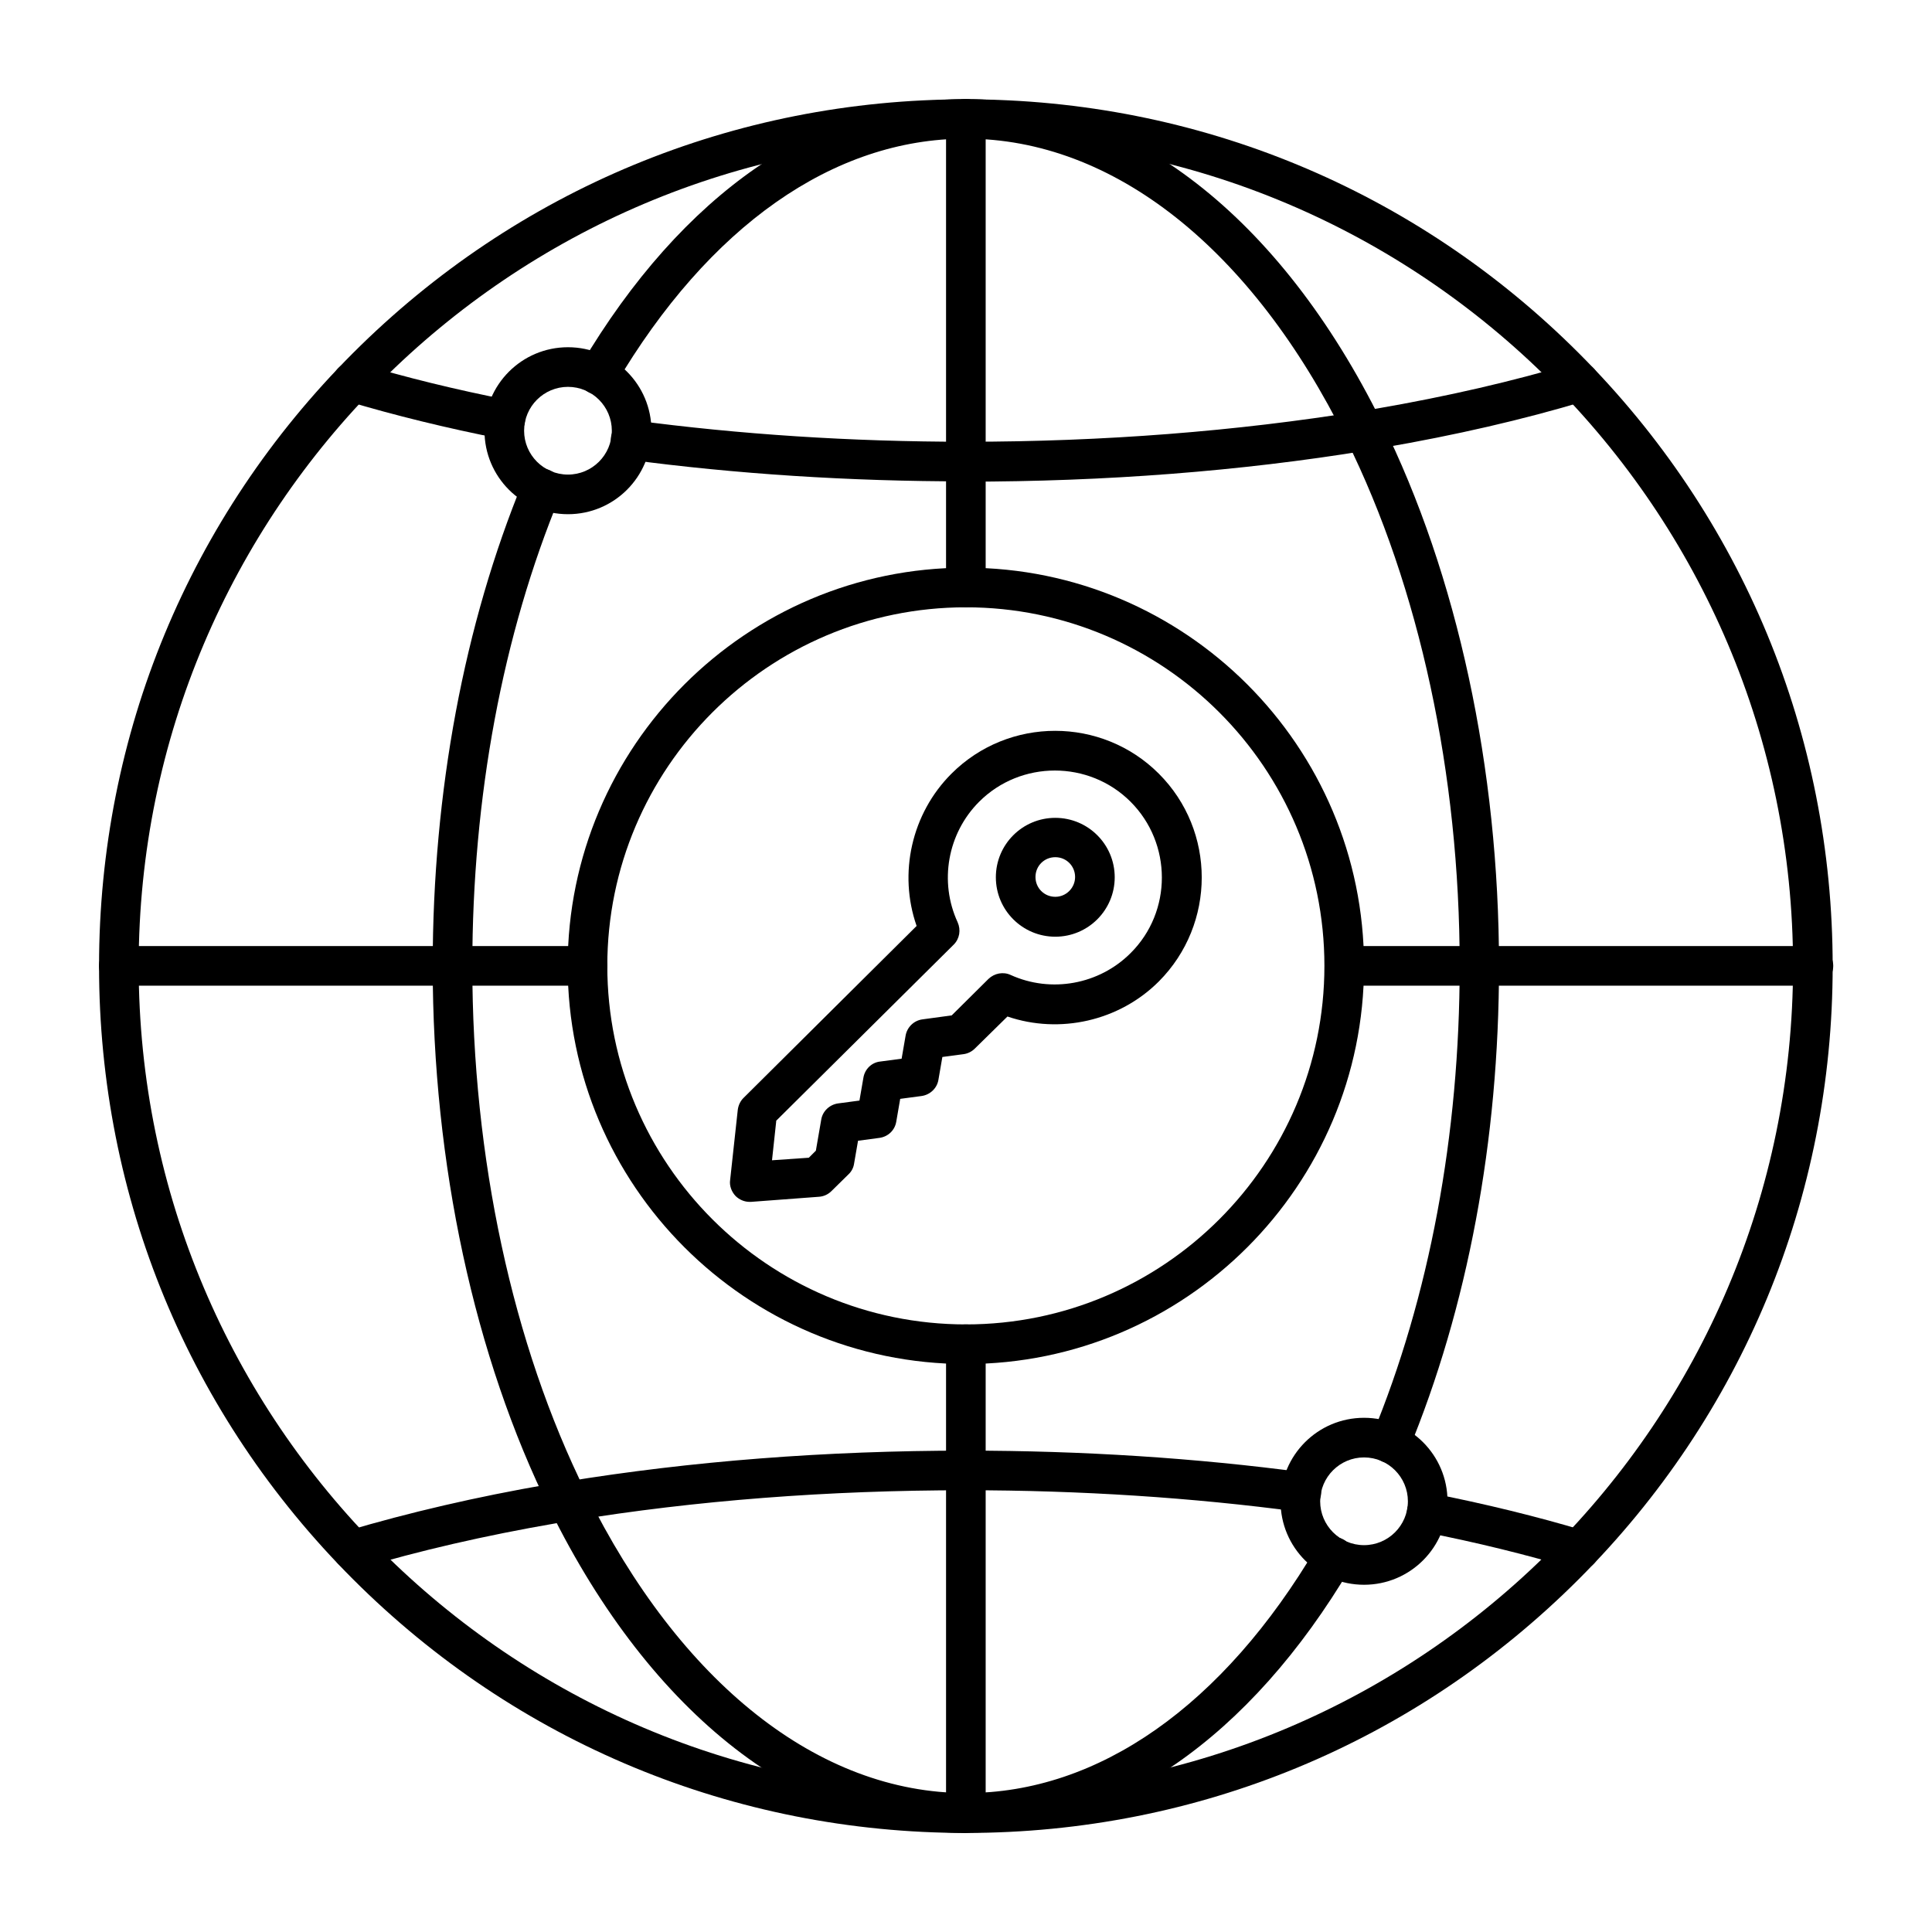
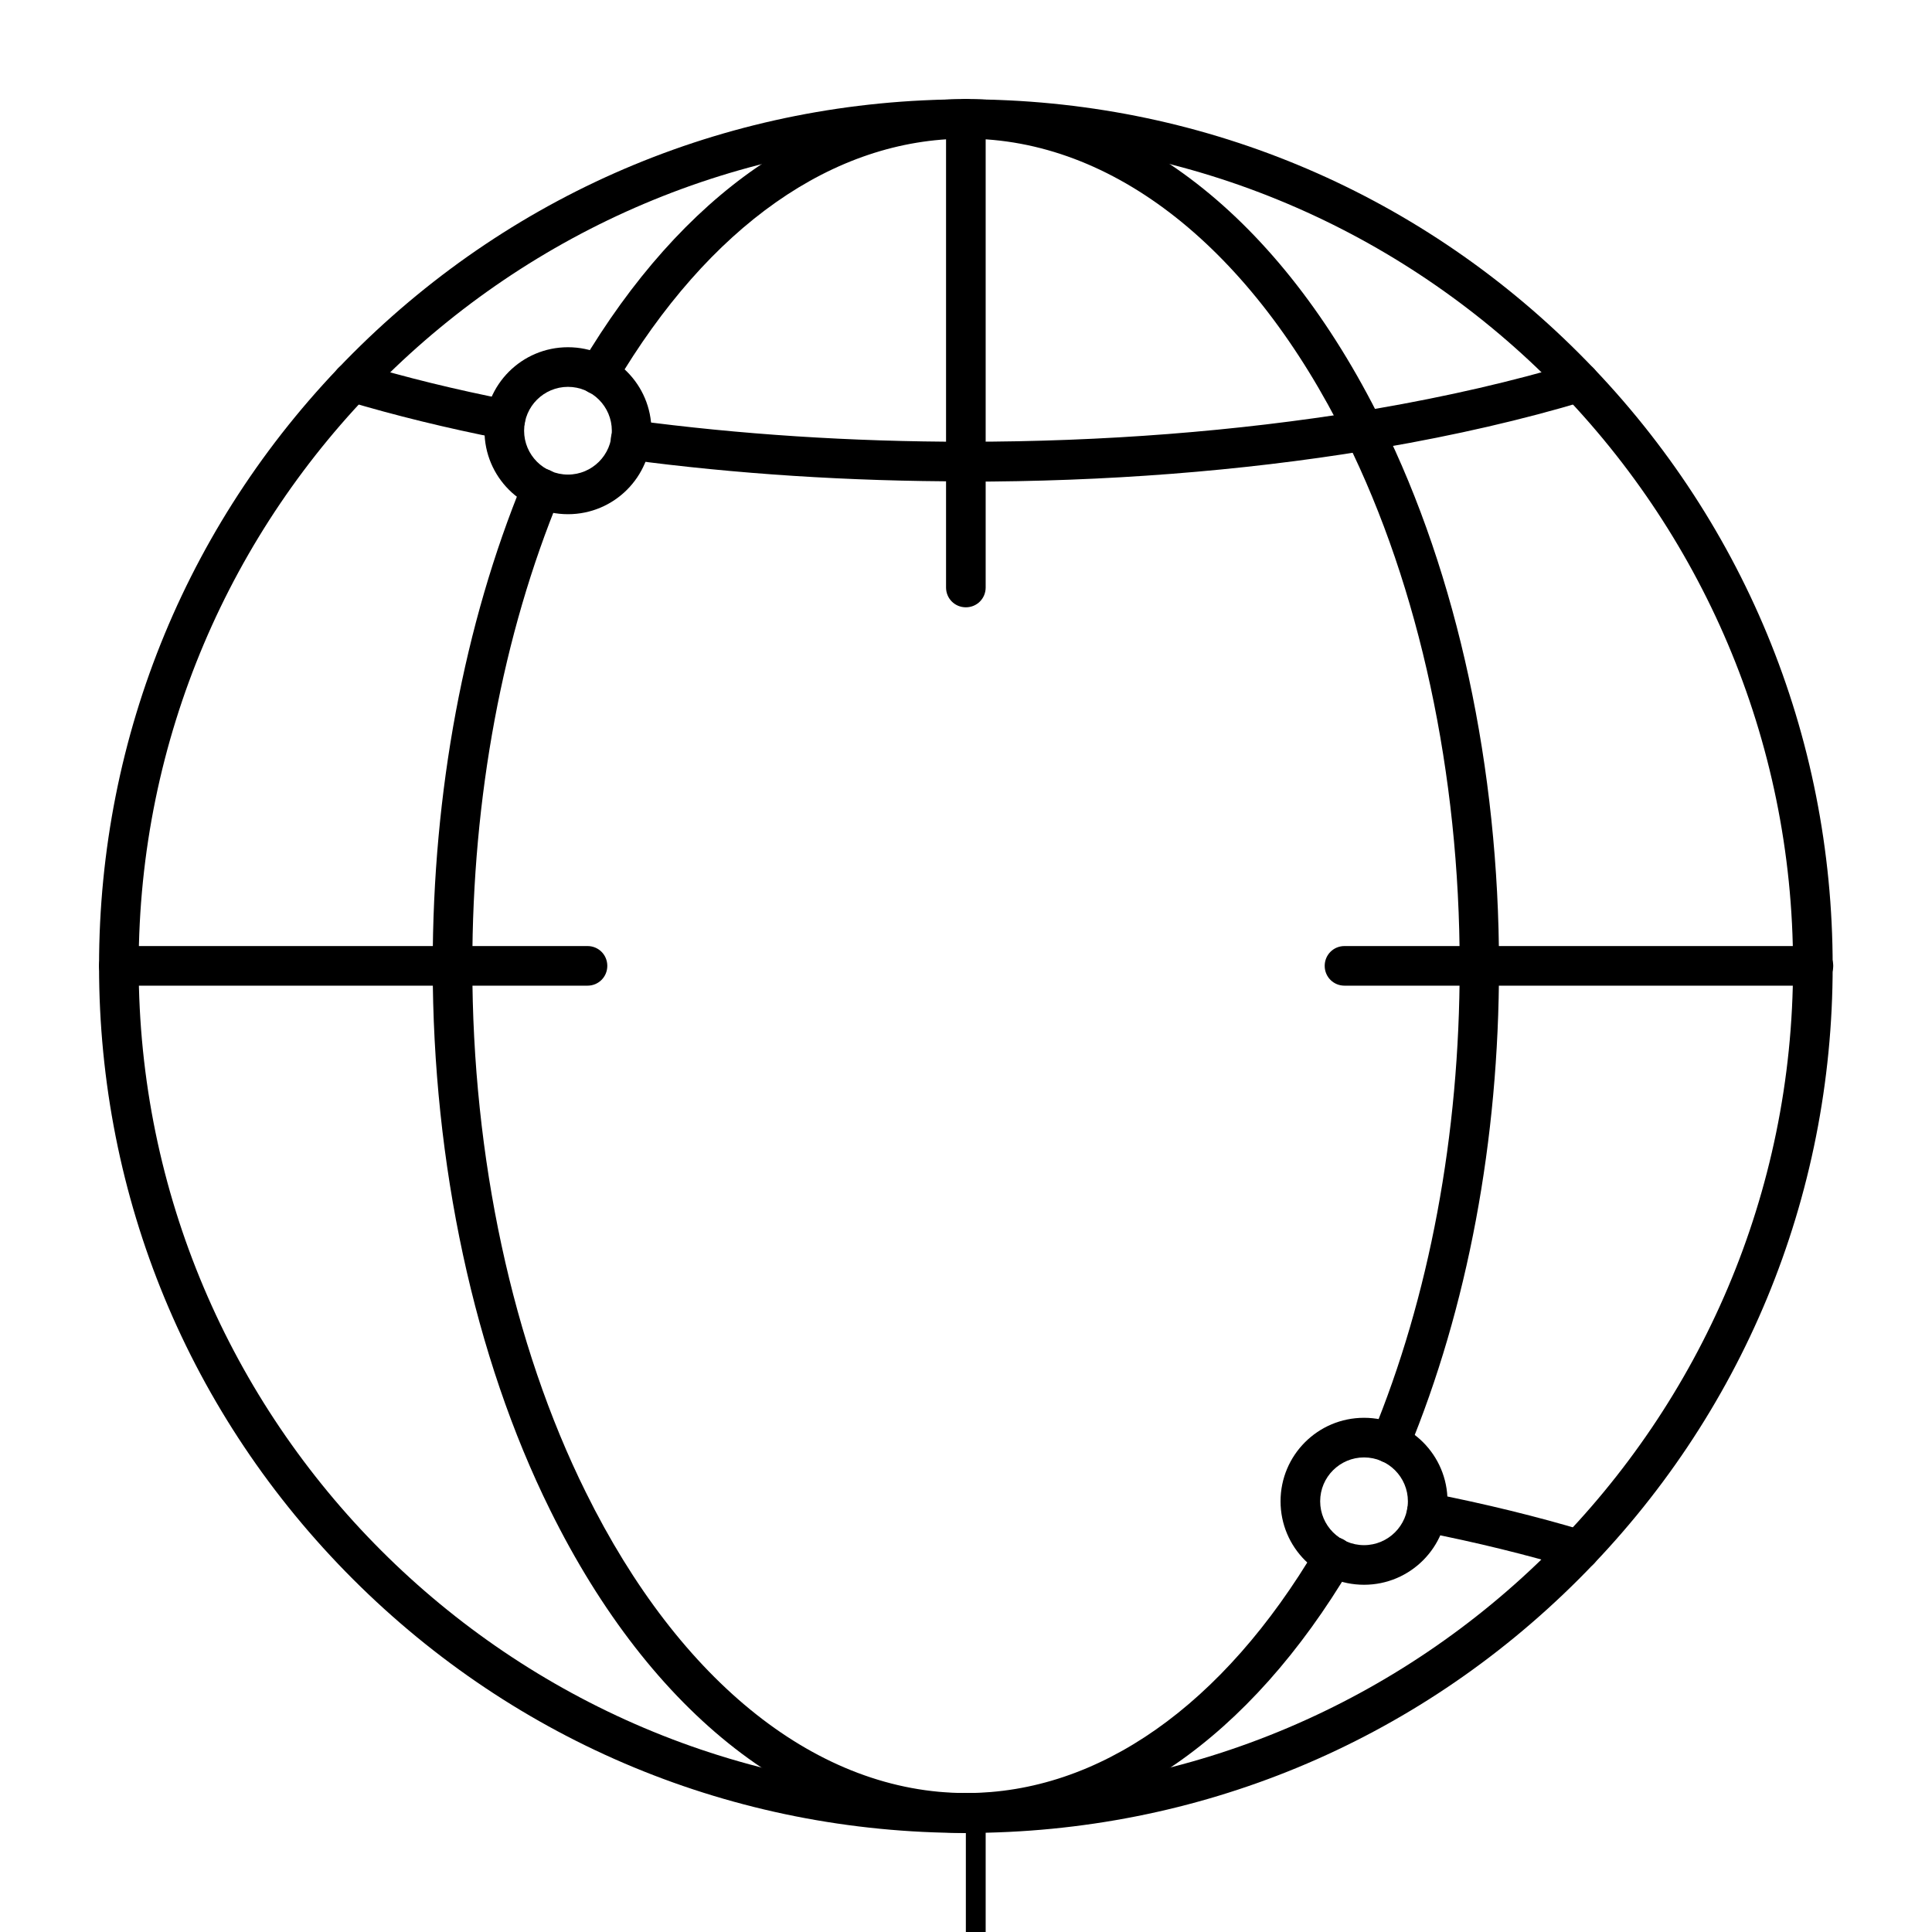
<svg xmlns="http://www.w3.org/2000/svg" clip-rule="evenodd" fill-rule="evenodd" height="512" image-rendering="optimizeQuality" shape-rendering="geometricPrecision" text-rendering="geometricPrecision" viewBox="0 0 6.827 6.827" width="512">
  <g id="Layer_x0020_1">
    <g id="_460886632">
      <path id="_460872472" d="m3.413.49c-1.612 0-2.923 1.311-2.923 2.923 0 1.612 1.311 2.923 2.923 2.923 1.612 0 2.923-1.311 2.923-2.923s-1.311-2.923-2.923-2.923zm0 5.987c-.818 0-1.588-.319-2.166-.897-.579-.579-.897-1.348-.897-2.166 0-.818.319-1.588.897-2.166.579-.579 1.348-.897 2.166-.897.818 0 1.588.319 2.166.897.579.579.897 1.348.897 2.166 0 .818-.319 1.588-.897 2.166-.579.579-1.348.897-2.166.897z" />
      <path id="_460871368" d="m4.913 5.17c-.009 0-.018-.002-.027-.005-.036-.015-.053-.056-.038-.092.203-.49.31-1.063.31-1.66 0-.677-.142-1.338-.401-1.86-.334-.676-.824-1.063-1.344-1.063-.468 0-.908.309-1.239.87-.02.033-.063.044-.096.025-.033-.02-.044-.063-.025-.096.358-.605.841-.939 1.36-.939.575 0 1.111.416 1.469 1.141.268.541.415 1.224.415 1.923 0.0.615-.111 1.207-.321 1.714-.011.027-.037.043-.065.043z" />
      <path id="_460871272" d="m3.413 6.477c-.575 0-1.111-.416-1.469-1.141-.268-.541-.415-1.224-.415-1.923 0-.614.111-1.207.32-1.714.015-.036.056-.053.092-.038.036.015.053.056.038.092-.203.49-.31 1.064-.31 1.66 0.0.677.142 1.338.401 1.86.334.676.824 1.063 1.344 1.063.468 0 .908-.309 1.239-.87.02-.033.063-.044.096-.025.033.02.044.063.025.096-.358.605-.841.939-1.36.939z" />
      <path id="_460871824" d="m2.076 3.483h-1.656c-.039 0-.07-.031-.07-.07 0-.039.031-.07.07-.07h1.656c.039 0 .07.031.07.07 0.0.039-.031.07-.07.07z" />
      <path id="_460871800" d="m6.407 3.483h-1.656c-.039 0-.07-.031-.07-.07 0-.039.031-.07.07-.07h1.657c.039 0 .07.031.07.07s-.031.07-.07.07z" />
      <path id="_460871728" d="m1.786 1.552c-.005 0-.009-0-.014-.001-.193-.038-.377-.083-.547-.134-.037-.011-.058-.05-.047-.087.011-.037.05-.058.087-.047.166.05.345.094.534.131.038.008.063.044.055.082-.007.033-.036.057-.069.057z" />
      <path id="_460871608" d="m3.413 1.701c-.411 0-.813-.026-1.194-.077-.038-.005-.065-.04-.06-.079.005-.038.041-.065.079-.06.374.05.77.076 1.175.076.487-0.0.956-.037 1.395-.108.019-.003.037-.006.056-.009.249-.043.484-.097.697-.161.037-.011.076.01.087.047.011.037-.01.076-.047.087-.219.066-.459.121-.714.165-.019.003-.038.007-.057.01-.446.073-.923.11-1.418.11z" />
-       <path id="_460871632" d="m1.245 5.547c-.03 0-.058-.02-.067-.05-.011-.037.01-.076.047-.087.219-.065.459-.121.714-.165.019-.003.038-.006.057-.009.446-.073.923-.11 1.418-.11.411 0 .813.026 1.194.077.038.005.065.041.06.079-.005.038-.04.065-.079.06-.374-.05-.77-.076-1.175-.076-.487 0-.956.036-1.395.108-.019.003-.037.006-.056.009-.249.043-.484.097-.697.161-.007.002-.014.003-.02.003z" />
      <path id="_460871560" d="m5.582 5.547c-.007 0-.013-.001-.02-.003-.166-.05-.345-.094-.534-.131-.038-.007-.063-.044-.055-.082.007-.038.044-.063.082-.055.193.038.377.083.547.134.037.011.058.05.047.087-.009.03-.037.05-.067.05z" />
      <path id="_460871464" d="m2.007 1.367c-.085 0-.155.069-.155.155 0 .085.069.155.155.155.085 0 .155-.069.155-.155 0-.085-.069-.155-.155-.155zm0 .45c-.163 0-.295-.132-.295-.295 0-.163.132-.295.295-.295.163 0 .295.132.295.295 0.0.163-.132.295-.295.295z" />
      <path id="_460871944" d="m4.82 5.15c-.085 0-.155.069-.155.155 0 .085.069.155.155.155.085 0 .155-.069.155-.155 0-.085-.069-.155-.155-.155zm0 .45c-.163 0-.295-.132-.295-.295 0-.163.132-.295.295-.295.163 0 .295.132.295.295 0.0.163-.132.295-.295.295z" />
      <path id="_460887376" d="m3.413 2.146c-.039 0-.07-.031-.07-.07l0-1.656c0-.039.031-.07.07-.07.039 0 .07.031.07.07l0 1.656c0 .039-.031.07-.07.07z" />
-       <path id="_460887400" d="m3.413 6.477c-.039 0-.07-.031-.07-.07l0-1.657c0-.039.031-.07.07-.07.039 0 .07.031.07.07l0 1.657c0 .039-.031.07-.07.07z" />
-       <path id="_460886920" d="m3.413 2.146c-.699 0-1.267.568-1.267 1.267 0.0.699.568 1.267 1.267 1.267.699 0 1.267-.568 1.267-1.267 0-.699-.568-1.267-1.267-1.267zm0 2.674c-.776 0-1.407-.631-1.407-1.407 0-.776.631-1.407 1.407-1.407.776-0 1.407.631 1.407 1.407 0.0.776-.631 1.407-1.407 1.407z" />
-       <path id="_460886704" d="m3.729 3.029c-.039 0-.07.031-.07.07 0.0.039.031.07.07.07.039 0 .07-.032.07-.07 0-.039-.031-.07-.07-.07zm0 .281c-.116 0-.21-.094-.21-.21 0-.116.094-.21.21-.21.116 0 .21.094.21.21 0 .116-.094.21-.21.21z" />
-       <path id="_460887136" d="m3.396 3.654h0zm-.653.307-.015.139.13-.009.025-.025.019-.11c.005-.03.03-.053.06-.057l.075-.01.014-.081c.005-.03.029-.054.06-.057l.075-.01.014-.081c.005-.03.029-.054.06-.058l.103-.014.13-.129c.021-.02.052-.026.078-.014.143.065.313.034.424-.077.148-.147.147-.388-0-.535-.147-.147-.388-.147-.535 0-.112.112-.142.283-.076.426.012.027.007.058-.014.079l-.628.623zm-.094.286c-.019 0-.037-.008-.05-.021-.014-.015-.022-.036-.019-.056l.027-.248c.002-.016.009-.031.02-.042l.612-.608c-.065-.186-.018-.397.123-.538.202-.202.531-.202.733 0 .202.202.202.531 0.0.734-.14.14-.35.187-.535.124l-.115.113c-.011.011-.025.018-.04.02l-.075.01-.014.081c-.005.03-.03.053-.06.057l-.075.01-.014.081c-.005.03-.029.053-.06.057l-.075.01-.014.081c-.002.014-.009.028-.02.038l-.06.059c-.012.012-.028.019-.044.02l-.24.018c-.002 0-.004 0-.005 0z" />
+       <path id="_460887400" d="m3.413 6.477c-.039 0-.07-.031-.07-.07c0-.039.031-.07.07-.07.039 0 .07.031.07.07l0 1.657c0 .039-.031.07-.07.07z" />
    </g>
  </g>
</svg>